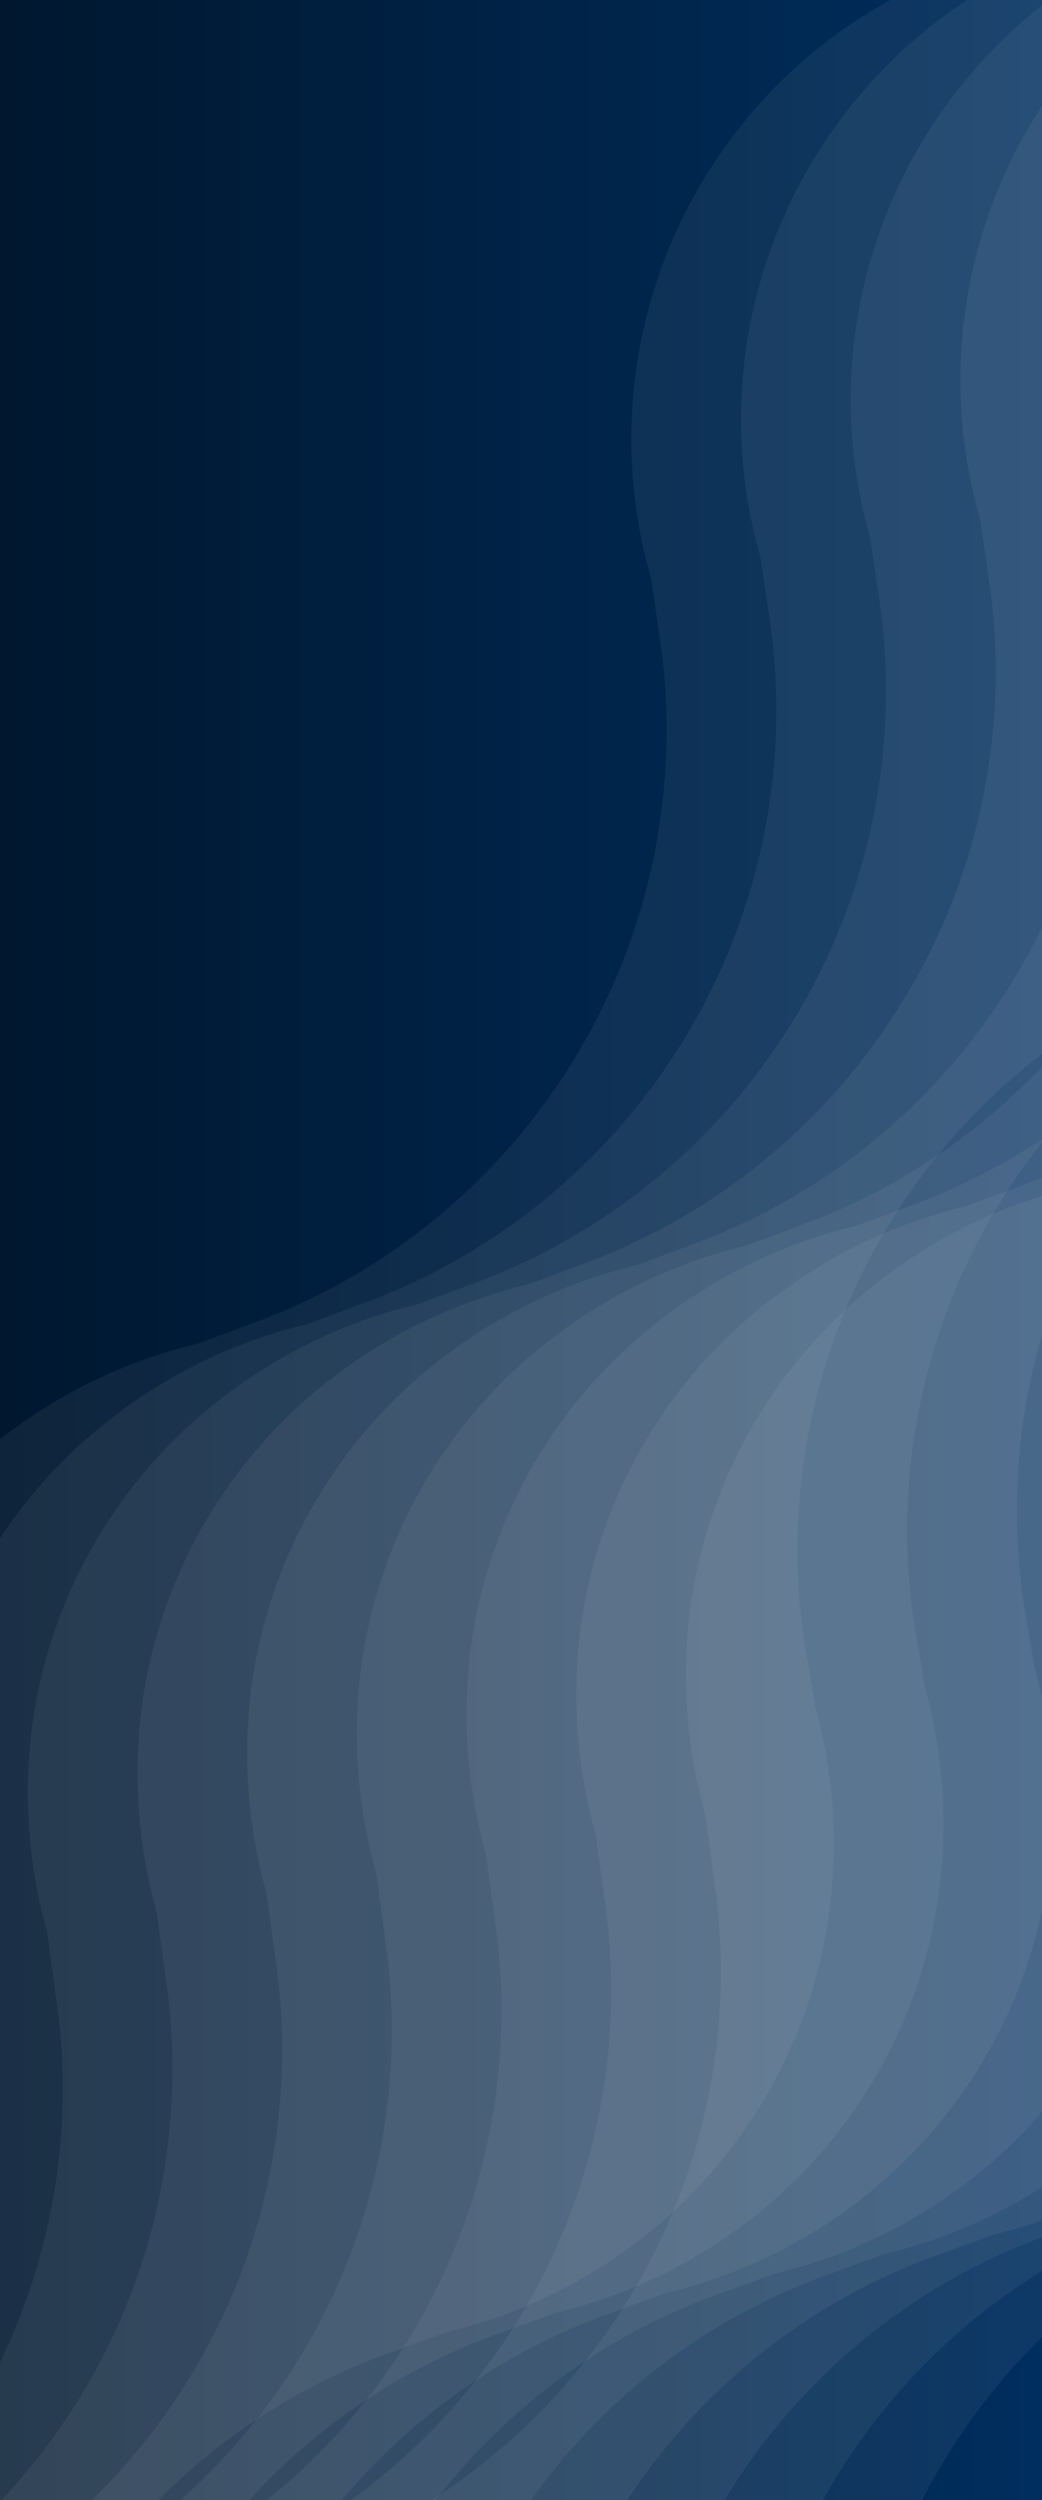
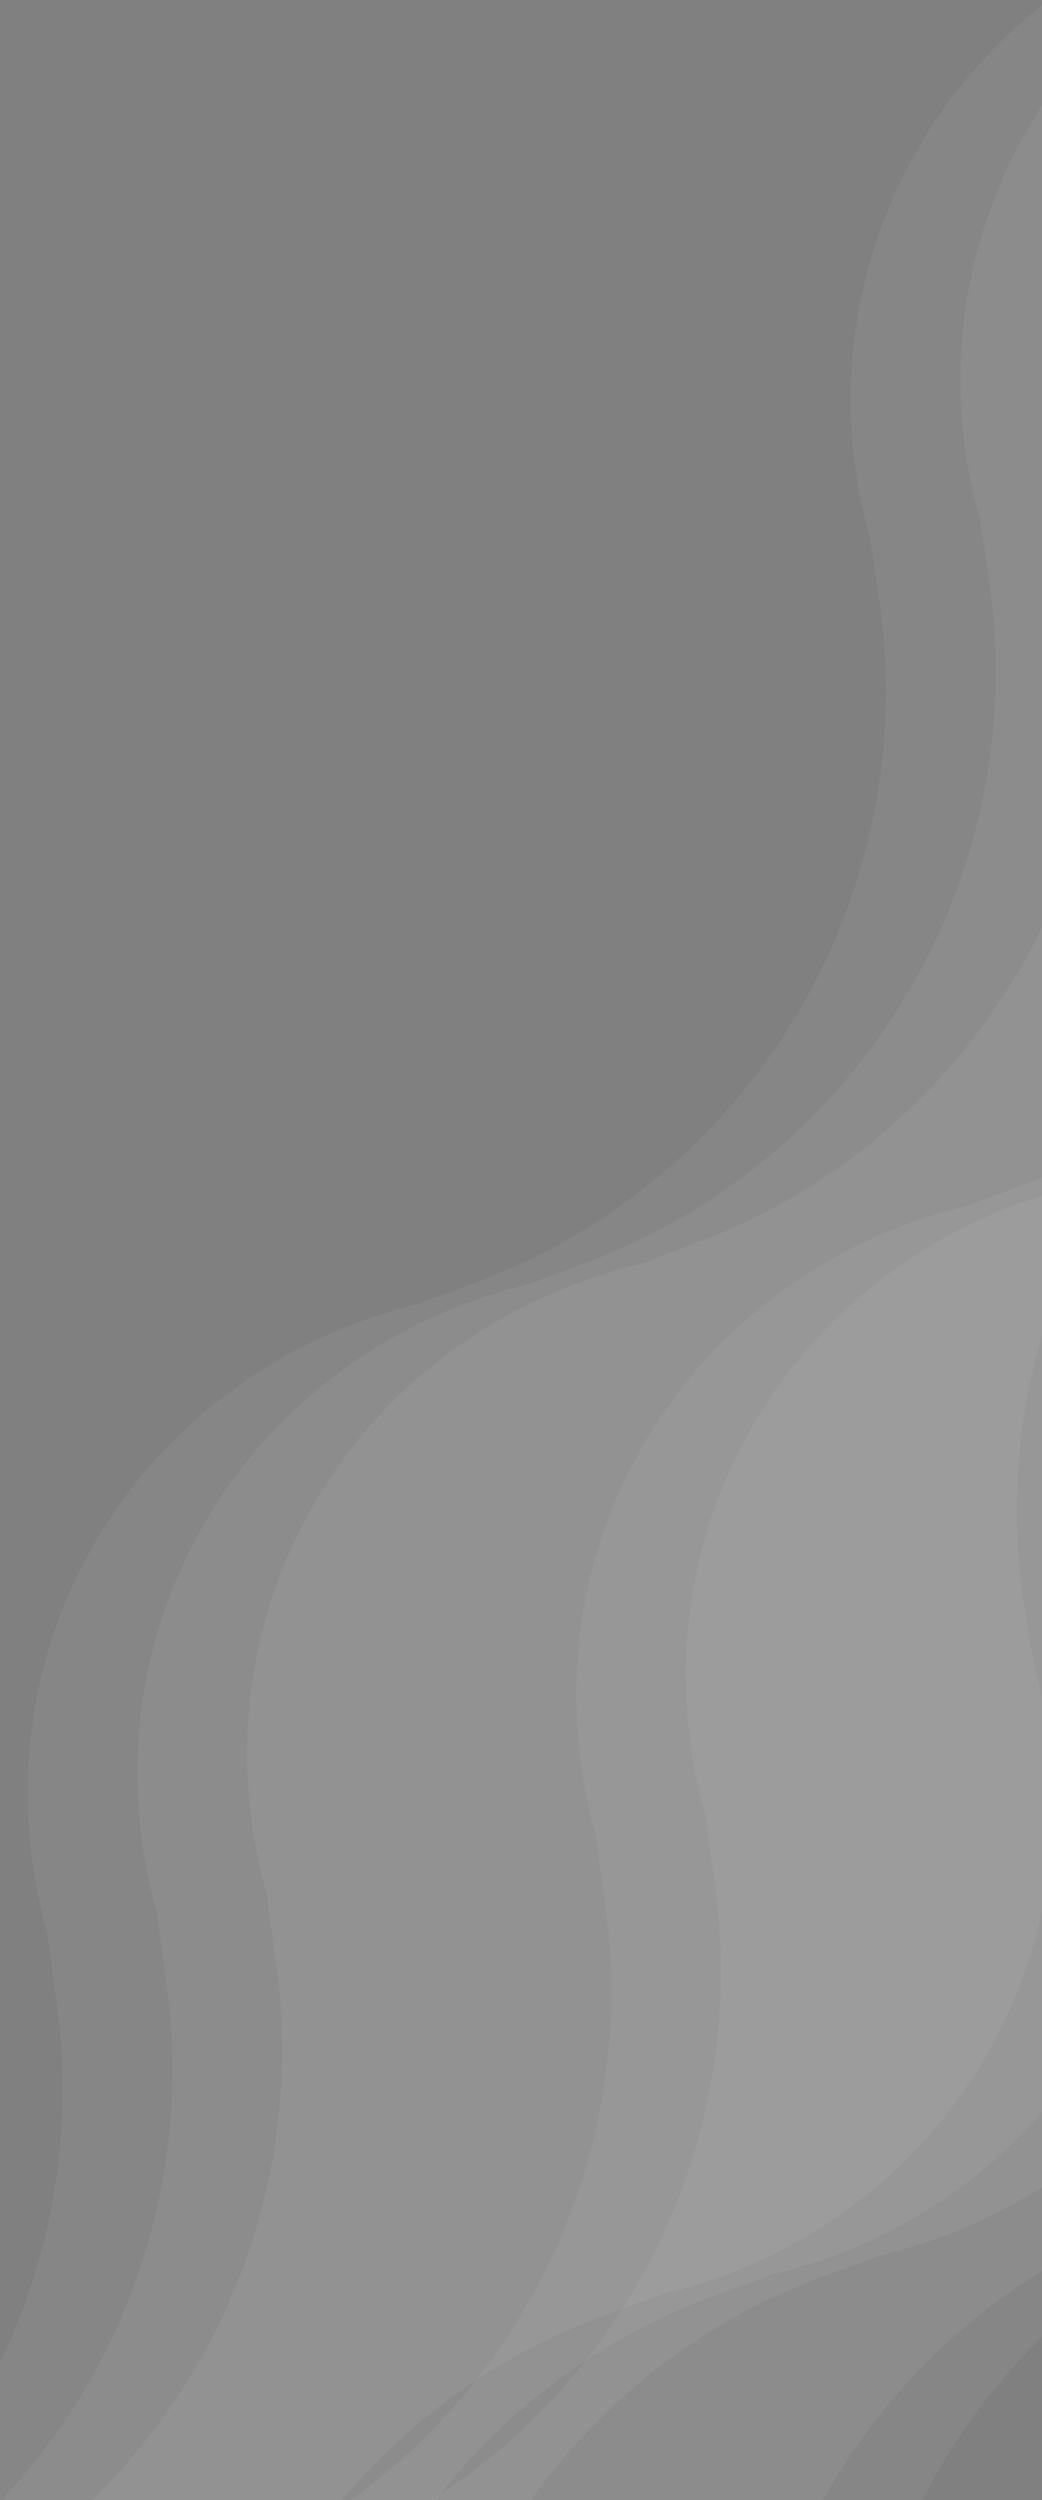
<svg xmlns="http://www.w3.org/2000/svg" width="360" height="863" viewBox="0 0 360 863" fill="none">
  <rect x="0" y="0" width="360" height="863" fill="#808080" stroke="none" />
  <g clip-path="url(#clip0_41728_38114)">
-     <rect width="360" height="961" fill="url(#paint0_linear_41728_38114)" />
    <g style="mix-blend-mode:overlay" opacity="0.06">
      <path d="M300.154 1014.96L297.265 992.093C290.164 943.466 299.971 893.764 325.038 851.333C350.105 808.902 388.905 776.329 434.922 759.083L457.106 751.026C479.91 745.598 501.443 735.687 520.454 721.868C539.42 708.081 555.372 690.533 567.312 670.322C579.252 650.111 586.924 627.671 589.847 604.406C592.777 581.087 591.067 557.444 584.817 534.851L580.942 511.916C573.842 463.289 583.648 413.586 608.715 371.155C633.782 328.725 672.583 296.151 718.599 278.905L740.403 270.624C774.342 262.948 805.222 245.125 828.955 219.513C852.688 193.901 868.155 161.708 873.308 127.197C878.204 92.415 872.719 57.022 857.546 25.495C841.945 -6.288 817.445 -32.777 787.027 -50.747C756.609 -68.717 721.586 -77.394 686.22 -75.722C651.285 -73.797 617.639 -61.522 589.537 -40.45C561.797 -19.283 541.065 9.798 530.085 42.945C519.105 76.091 518.395 111.739 528.05 145.169L531.237 166.666C538.387 215.77 528.475 265.953 503.164 308.797C477.853 351.641 438.682 384.539 392.224 401.972L371.858 409.554C348.721 415.042 326.894 425.143 307.678 439.253C288.712 453.04 272.76 470.588 260.819 490.799C248.879 511.01 241.207 533.45 238.284 556.715C235.448 580.134 237.287 603.856 243.694 626.495L246.655 648.374C254.062 697.505 244.258 747.8 218.913 790.701C193.568 833.602 154.248 866.459 107.642 883.68L87.882 891.104C53.879 898.631 22.884 916.313 -1.012 941.817C-24.78 967.3 -40.2 999.459 -45.176 1033.92C-50.219 1068.81 -44.812 1104.35 -29.641 1136.01C-13.533 1167.82 11.552 1194.12 42.505 1211.67C72.821 1229.71 107.816 1238.35 143.123 1236.53C178.241 1234.86 212.07 1222.42 240.032 1200.87C267.817 1179.88 288.542 1150.86 299.392 1117.74C310.199 1084.51 310.729 1048.83 300.913 1015.41" fill="#E7EEF6" />
    </g>
    <g style="mix-blend-mode:overlay" opacity="0.06">
      <path d="M262.255 1021.74L259.367 998.867C252.266 950.24 262.073 900.537 287.14 858.106C312.207 815.676 351.007 783.102 397.024 765.856L419.207 757.8C442.012 752.371 463.544 742.46 482.555 728.641C501.521 714.854 517.473 697.306 529.414 677.095C541.354 656.884 549.025 634.445 551.949 611.18C554.878 587.86 553.168 564.218 546.918 541.624L543.044 518.689C535.943 470.062 545.75 420.359 570.817 377.929C595.884 335.498 634.684 302.925 680.701 285.679L702.505 277.398C736.444 269.722 767.324 251.898 791.057 226.286C814.79 200.674 830.257 168.482 835.409 133.971C840.305 99.189 834.82 63.795 819.648 32.268C804.047 0.485 779.546 -26.003 749.129 -43.974C718.711 -61.944 683.688 -70.621 648.322 -68.949C613.387 -67.024 579.741 -54.749 551.639 -33.676C523.899 -12.51 503.166 16.572 492.186 49.718C481.207 82.865 480.497 118.513 490.151 151.943L493.338 173.439C500.489 222.543 490.577 272.727 465.265 315.571C439.954 358.415 400.783 391.313 354.325 408.745L333.959 416.327C310.823 421.816 288.996 431.916 269.779 446.027C250.813 459.814 234.861 477.361 222.921 497.573C210.981 517.784 203.309 540.223 200.386 563.488C197.549 586.907 199.389 610.629 205.796 633.268L208.757 655.147C216.163 704.278 206.36 754.573 181.015 797.474C155.67 840.375 116.349 873.232 69.744 890.453L49.984 897.877C15.98 905.405 -15.014 923.087 -38.91 948.59C-62.678 974.073 -78.098 1006.23 -83.075 1040.7C-88.118 1075.58 -82.71 1111.12 -67.54 1142.78C-51.432 1174.59 -26.346 1200.9 4.607 1218.44C34.922 1236.48 69.918 1245.13 105.224 1243.3C140.343 1241.64 174.172 1229.19 202.133 1207.65C229.918 1186.66 250.644 1157.63 261.494 1124.52C272.3 1091.28 272.831 1055.6 263.015 1022.18" fill="#E7EEF6" />
    </g>
    <g style="mix-blend-mode:overlay" opacity="0.06">
-       <path d="M224.357 1028.51L221.468 1005.64C214.367 957.01 224.174 907.307 249.241 864.877C274.308 822.446 313.108 789.872 359.125 772.626L381.309 764.57C404.113 759.141 425.646 749.23 444.657 735.411C463.623 721.624 479.575 704.076 491.515 683.865C503.455 663.654 511.127 641.215 514.05 617.95C516.98 594.63 515.27 570.988 509.02 548.394L505.145 525.459C498.045 476.832 507.851 427.129 532.918 384.699C557.985 342.268 596.786 309.694 642.803 292.448L664.606 284.167C698.545 276.492 729.425 258.668 753.158 233.056C776.892 207.444 792.358 175.251 797.511 140.74C802.407 105.958 796.922 70.565 781.75 39.038C766.148 7.255 741.648 -19.234 711.23 -37.204C680.812 -55.174 645.789 -63.852 610.424 -62.179C575.488 -60.254 541.842 -47.979 513.74 -26.907C486 -5.74 465.268 23.341 454.288 56.488C443.308 89.634 442.598 125.282 452.253 158.713L455.44 180.209C462.59 229.313 452.678 279.496 427.367 322.341C402.056 365.185 362.885 398.083 316.426 415.515L296.061 423.097C272.924 428.586 251.097 438.686 231.881 452.797C212.914 466.584 196.962 484.132 185.022 504.343C173.082 524.554 165.41 546.993 162.487 570.259C159.651 593.677 161.49 617.399 167.897 640.038L170.858 661.917C178.264 711.048 168.461 761.343 143.116 804.245C117.771 847.146 78.451 880.002 31.845 897.224L12.085 904.648C-21.919 912.175 -52.913 929.857 -76.809 955.361C-100.577 980.844 -115.997 1013 -120.974 1047.47C-126.017 1082.35 -120.609 1117.89 -105.438 1149.55C-89.331 1181.36 -64.245 1207.67 -33.292 1225.21C-2.976 1243.25 32.019 1251.9 67.326 1250.07C102.444 1248.41 136.273 1235.96 164.235 1214.42C192.02 1193.43 212.745 1164.4 223.595 1131.29C234.402 1098.05 234.932 1062.37 225.116 1028.95" fill="#E7EEF6" />
-     </g>
+       </g>
    <g style="mix-blend-mode:overlay" opacity="0.06">
-       <path d="M186.458 1035.28L183.57 1012.41C176.469 963.78 186.275 914.077 211.342 871.646C236.409 829.216 275.21 796.642 321.227 779.396L343.41 771.339C366.215 765.911 387.747 756 406.758 742.181C425.724 728.394 441.677 710.846 453.617 690.635C465.557 670.424 473.229 647.984 476.152 624.719C479.081 601.4 477.371 577.757 471.121 555.164L467.247 532.229C460.146 483.602 469.953 433.899 495.02 391.468C520.087 349.038 558.887 316.464 604.904 299.218L626.708 290.937C660.647 283.261 691.527 265.437 715.26 239.825C738.993 214.213 754.46 182.021 759.613 147.51C764.509 112.728 759.024 77.335 743.851 45.807C728.25 14.024 703.75 -12.464 673.332 -30.435C642.914 -48.405 607.891 -57.082 572.525 -55.41C537.59 -53.485 503.944 -41.21 475.842 -20.137C448.102 1.03 427.369 30.111 416.39 63.258C405.41 96.404 404.7 132.052 414.354 165.482L417.541 186.979C424.692 236.082 414.78 286.266 389.468 329.11C364.157 371.954 324.986 404.852 278.528 422.285L258.162 429.867C235.026 435.355 213.199 445.456 193.982 459.566C175.016 473.353 159.064 490.901 147.124 511.112C135.184 531.323 127.512 553.763 124.589 577.028C121.752 600.447 123.591 624.169 129.999 646.808L132.96 668.687C140.366 717.818 130.563 768.113 105.218 811.014C79.873 853.915 40.552 886.772 -6.054 903.993L-25.814 911.417C-59.817 918.945 -90.812 936.627 -114.707 962.13C-138.476 987.613 -153.896 1019.77 -158.872 1054.24C-163.915 1089.12 -158.507 1124.66 -143.337 1156.32C-127.229 1188.13 -102.144 1214.44 -71.191 1231.98C-40.875 1250.02 -5.88 1258.67 29.427 1256.84C64.546 1255.18 98.375 1242.73 126.336 1221.19C154.121 1200.2 174.847 1171.17 185.697 1138.06C196.503 1104.82 197.034 1069.14 187.218 1035.72" fill="#E7EEF6" />
-     </g>
+       </g>
    <g style="mix-blend-mode:overlay" opacity="0.06">
      <path d="M148.56 1042.04L145.671 1019.18C138.571 970.548 148.377 920.846 173.444 878.415C198.511 835.984 237.312 803.411 283.328 786.165L305.512 778.108C328.317 772.68 349.849 762.769 368.86 748.95C387.826 735.163 403.778 717.615 415.718 697.404C427.659 677.193 435.33 654.753 438.253 631.488C441.183 608.169 439.473 584.526 433.223 561.933L429.349 538.998C422.248 490.371 432.055 440.668 457.122 398.238C482.188 355.807 520.989 323.233 567.006 305.987L588.809 297.706C622.748 290.03 653.628 272.207 677.361 246.595C701.095 220.983 716.561 188.79 721.714 154.279C726.61 119.497 721.125 84.104 705.953 52.577C690.351 20.794 665.851 -5.695 635.433 -23.665C605.015 -41.635 569.992 -50.312 534.627 -48.64C499.692 -46.715 466.045 -34.44 437.944 -13.368C410.203 7.799 389.471 36.88 378.491 70.027C367.511 103.173 366.802 138.821 376.456 172.251L379.643 193.748C386.793 242.852 376.881 293.035 351.57 335.879C326.259 378.723 287.088 411.621 240.63 429.054L220.264 436.636C197.128 442.124 175.3 452.225 156.084 466.335C137.118 480.122 121.166 497.67 109.226 517.881C97.285 538.092 89.614 560.532 86.691 583.797C83.854 607.216 85.693 630.938 92.101 653.577L95.061 675.456C102.468 724.587 92.665 774.882 67.32 817.783C41.975 860.684 2.654 893.541 -43.952 910.762L-63.712 918.186C-97.715 925.713 -128.71 943.395 -152.605 968.899C-176.374 994.382 -191.794 1026.54 -196.77 1061.01C-201.813 1095.89 -196.405 1131.43 -181.235 1163.09C-165.127 1194.9 -140.042 1221.2 -109.089 1238.75C-78.773 1256.79 -43.778 1265.43 -8.471 1263.61C26.648 1261.95 60.477 1249.5 88.438 1227.95C116.223 1206.96 136.949 1177.94 147.798 1144.82C158.605 1111.59 159.136 1075.91 149.32 1042.49" fill="#E7EEF6" />
    </g>
    <g style="mix-blend-mode:overlay" opacity="0.06">
      <path d="M110.662 1048.82L107.773 1025.95C100.672 977.322 110.479 927.619 135.546 885.189C160.613 842.758 199.413 810.184 245.43 792.938L267.613 784.882C290.418 779.453 311.95 769.542 330.961 755.723C349.928 741.936 365.88 724.388 377.82 704.177C389.76 683.966 397.432 661.527 400.355 638.262C403.284 614.942 401.575 591.3 395.325 568.706L391.45 545.771C384.349 497.144 394.156 447.442 419.223 405.011C444.29 362.58 483.09 330.007 529.107 312.761L550.911 304.48C584.85 296.804 615.73 278.98 639.463 253.368C663.196 227.756 678.663 195.564 683.816 161.053C688.712 126.271 683.227 90.878 668.054 59.35C652.453 27.567 627.953 1.079 597.535 -16.892C567.117 -34.862 532.094 -43.539 496.728 -41.867C461.793 -39.942 428.147 -27.667 400.045 -6.594C372.305 14.572 351.573 43.654 340.593 76.8C329.613 109.947 328.903 145.595 338.558 179.025L341.745 200.521C348.895 249.625 338.983 299.809 313.672 342.653C288.36 385.497 249.19 418.395 202.731 435.827L182.366 443.409C159.229 448.898 137.402 458.998 118.186 473.109C99.219 486.896 83.267 504.444 71.327 524.655C59.387 544.866 51.715 567.305 48.792 590.57C45.956 613.989 47.795 637.711 54.202 660.35L57.163 682.229C64.569 731.36 54.766 781.655 29.421 824.556C4.076 867.457 -35.244 900.314 -81.85 917.535L-101.61 924.959C-135.614 932.487 -166.608 950.169 -190.504 975.672C-214.272 1001.16 -229.692 1033.31 -234.669 1067.78C-239.712 1102.66 -234.304 1138.2 -219.133 1169.86C-203.025 1201.67 -177.94 1227.98 -146.987 1245.52C-116.671 1263.56 -81.676 1272.21 -46.369 1270.38C-11.251 1268.72 22.578 1256.27 50.54 1234.73C78.325 1213.74 99.05 1184.71 109.9 1151.6C120.707 1118.36 121.237 1082.68 111.421 1049.27" fill="#E7EEF6" />
    </g>
    <g style="mix-blend-mode:overlay" opacity="0.06">
      <path d="M72.763 1055.59L69.874 1032.72C62.774 984.091 72.58 934.389 97.647 891.958C122.714 849.527 161.515 816.954 207.531 799.708L229.715 791.651C252.52 786.223 274.052 776.312 293.063 762.493C312.029 748.706 327.981 731.158 339.921 710.947C351.862 690.736 359.533 668.296 362.457 645.031C365.386 621.712 363.676 598.069 357.426 575.476L353.552 552.541C346.451 503.914 356.258 454.211 381.325 411.78C406.392 369.35 445.192 336.776 491.209 319.53L513.012 311.249C546.951 303.573 577.831 285.75 601.565 260.138C625.298 234.526 640.764 202.333 645.917 167.822C650.813 133.04 645.328 97.647 630.156 66.12C614.555 34.337 590.054 7.848 559.636 -10.122C529.219 -28.092 494.195 -36.769 458.83 -35.097C423.895 -33.172 390.248 -20.897 362.147 0.175C334.407 21.342 313.674 50.423 302.694 83.57C291.714 116.716 291.005 152.364 300.659 185.794L303.846 207.291C310.996 256.395 301.084 306.578 275.773 349.422C250.462 392.266 211.291 425.164 164.833 442.597L144.467 450.179C121.331 455.667 99.504 465.768 80.287 479.878C61.321 493.665 45.369 511.213 33.429 531.424C21.488 551.635 13.817 574.075 10.894 597.34C8.057 620.759 9.896 644.481 16.304 667.12L19.265 688.999C26.671 738.13 16.868 788.425 -8.477 831.326C-33.822 874.227 -73.143 907.084 -119.749 924.305L-139.508 931.729C-173.512 939.256 -204.507 956.938 -228.402 982.442C-252.171 1007.93 -267.591 1040.08 -272.567 1074.55C-277.61 1109.43 -272.202 1144.97 -257.032 1176.63C-240.924 1208.44 -215.839 1234.75 -184.885 1252.29C-154.57 1270.33 -119.575 1278.98 -84.268 1277.15C-49.149 1275.49 -15.32 1263.04 12.641 1241.5C40.426 1220.51 61.152 1191.48 72.002 1158.37C82.808 1125.13 83.339 1089.45 73.523 1056.04" fill="#E7EEF6" />
    </g>
    <g style="mix-blend-mode:overlay" opacity="0.06">
-       <path d="M34.865 1062.36L31.976 1039.49C24.875 990.862 34.682 941.159 59.749 898.728C84.816 856.298 123.616 823.724 169.633 806.478L191.817 798.422C214.621 792.993 236.154 783.082 255.165 769.263C274.131 755.476 290.083 737.928 302.023 717.717C313.963 697.506 321.635 675.066 324.558 651.801C327.488 628.482 325.778 604.84 319.528 582.246L315.653 559.311C308.553 510.684 318.359 460.981 343.426 418.55C368.493 376.12 407.294 343.546 453.311 326.3L475.114 318.019C509.053 310.343 539.933 292.52 563.666 266.908C587.4 241.295 602.866 209.103 608.019 174.592C612.915 139.81 607.43 104.417 592.258 72.889C576.656 41.106 552.156 14.618 521.738 -3.352C491.32 -21.323 456.297 -30 420.931 -28.327C385.996 -26.403 352.35 -14.128 324.248 6.945C296.508 28.112 275.776 57.193 264.796 90.34C253.816 123.486 253.106 159.134 262.761 192.564L265.948 214.061C273.098 263.165 263.186 313.348 237.875 356.192C212.563 399.036 173.393 431.934 126.934 449.367L106.569 456.949C83.432 462.437 61.605 472.538 42.389 486.648C23.422 500.435 7.47 517.983 -4.47 538.194C-16.41 558.405 -24.082 580.845 -27.005 604.11C-29.841 627.529 -28.002 651.251 -21.595 673.89L-18.634 695.769C-11.228 744.9 -21.031 795.195 -46.376 838.096C-71.721 880.997 -111.042 913.854 -157.647 931.075L-177.407 938.499C-211.411 946.027 -242.405 963.709 -266.301 989.213C-290.069 1014.7 -305.489 1046.85 -310.466 1081.32C-315.509 1116.2 -310.101 1151.74 -294.93 1183.4C-278.823 1215.21 -253.737 1241.52 -222.784 1259.06C-192.468 1277.1 -157.473 1285.75 -122.166 1283.92C-87.048 1282.26 -53.219 1269.81 -25.257 1248.27C2.528 1227.28 23.253 1198.25 34.103 1165.14C44.91 1131.9 45.44 1096.22 35.624 1062.81" fill="#E7EEF6" />
-     </g>
+       </g>
    <g style="mix-blend-mode:overlay" opacity="0.06">
-       <path d="M-3.034 1069.13L-5.923 1046.26C-13.023 997.631 -3.217 947.928 21.85 905.498C46.917 863.067 85.718 830.493 131.734 813.247L153.918 805.191C176.723 799.762 198.255 789.851 217.266 776.033C236.232 762.245 252.184 744.698 264.125 724.486C276.065 704.275 283.736 681.836 286.66 658.571C289.589 635.251 287.879 611.609 281.629 589.015L277.755 566.08C270.654 517.453 280.461 467.75 305.528 425.32C330.595 382.889 369.395 350.315 415.412 333.07L437.216 324.789C471.155 317.113 502.035 299.289 525.768 273.677C549.501 248.065 564.968 215.872 570.121 181.362C575.016 146.579 569.531 111.186 554.359 79.659C538.758 47.876 514.257 21.387 483.84 3.417C453.422 -14.553 418.399 -23.23 383.033 -21.558C348.098 -19.633 314.451 -7.358 286.35 13.714C258.61 34.881 237.877 63.963 226.897 97.109C215.917 130.255 215.208 165.903 224.862 199.334L228.049 220.83C235.199 269.934 225.287 320.118 199.976 362.962C174.665 405.806 135.494 438.704 89.036 456.137L68.67 463.719C45.534 469.207 23.706 479.307 4.49 493.418C-14.476 507.205 -30.428 524.753 -42.368 544.964C-54.309 565.175 -61.98 587.615 -64.904 610.88C-67.74 634.298 -65.901 658.02 -59.493 680.659L-56.532 702.539C-49.126 751.669 -58.929 801.965 -84.275 844.866C-109.619 887.767 -148.94 920.623 -195.546 937.845L-215.306 945.269C-249.309 952.796 -280.304 970.478 -304.199 995.982C-327.968 1021.46 -343.388 1053.62 -348.364 1088.09C-353.407 1122.97 -347.999 1158.51 -332.829 1190.17C-316.721 1221.98 -291.636 1248.29 -260.683 1265.83C-230.367 1283.87 -195.372 1292.52 -160.065 1290.69C-124.947 1289.03 -91.117 1276.58 -63.156 1255.04C-35.371 1234.05 -14.646 1205.02 -3.796 1171.91C7.011 1138.67 7.542 1102.99 -2.274 1069.58" fill="#E7EEF6" />
-     </g>
+       </g>
  </g>
  <defs>
    <linearGradient id="paint0_linear_41728_38114" x1="360" y1="0" x2="0" y2="0" gradientUnits="userSpaceOnUse">
      <stop stop-color="#002E5E" />
      <stop offset="1" stop-color="#00172F" />
    </linearGradient>
    <clipPath id="clip0_41728_38114">
      <rect width="360" height="863" fill="white" />
    </clipPath>
  </defs>
</svg>